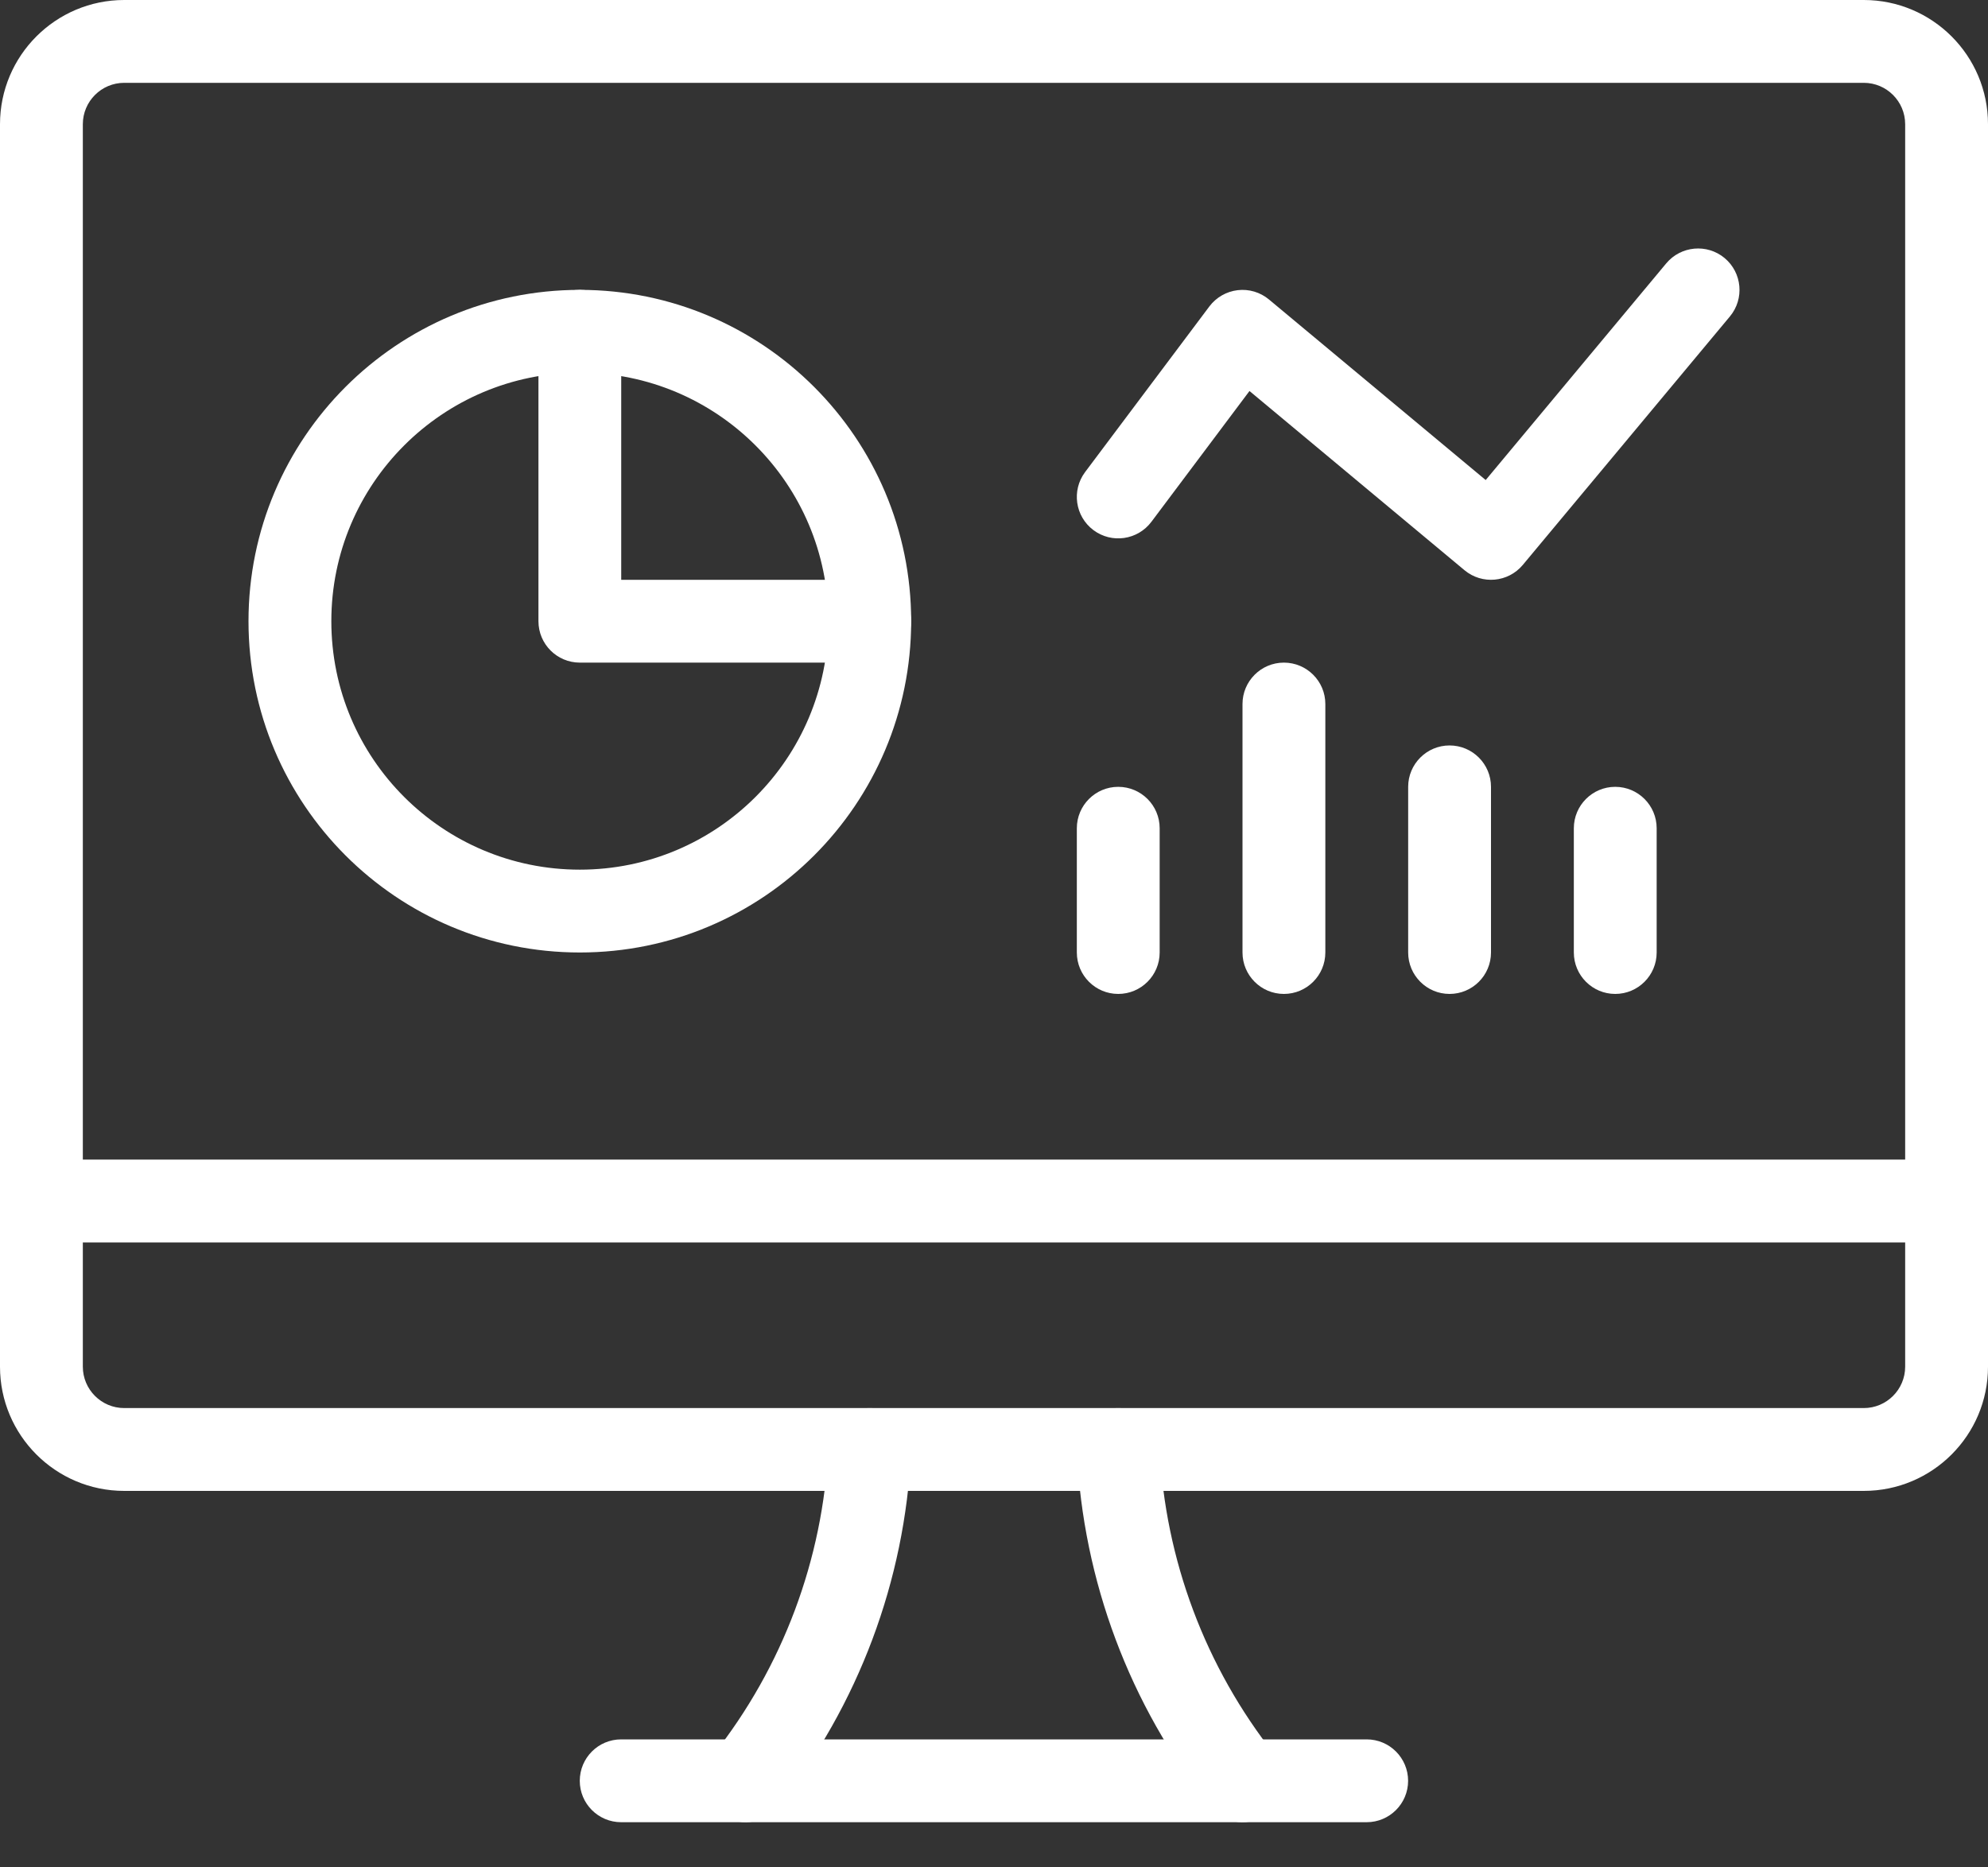
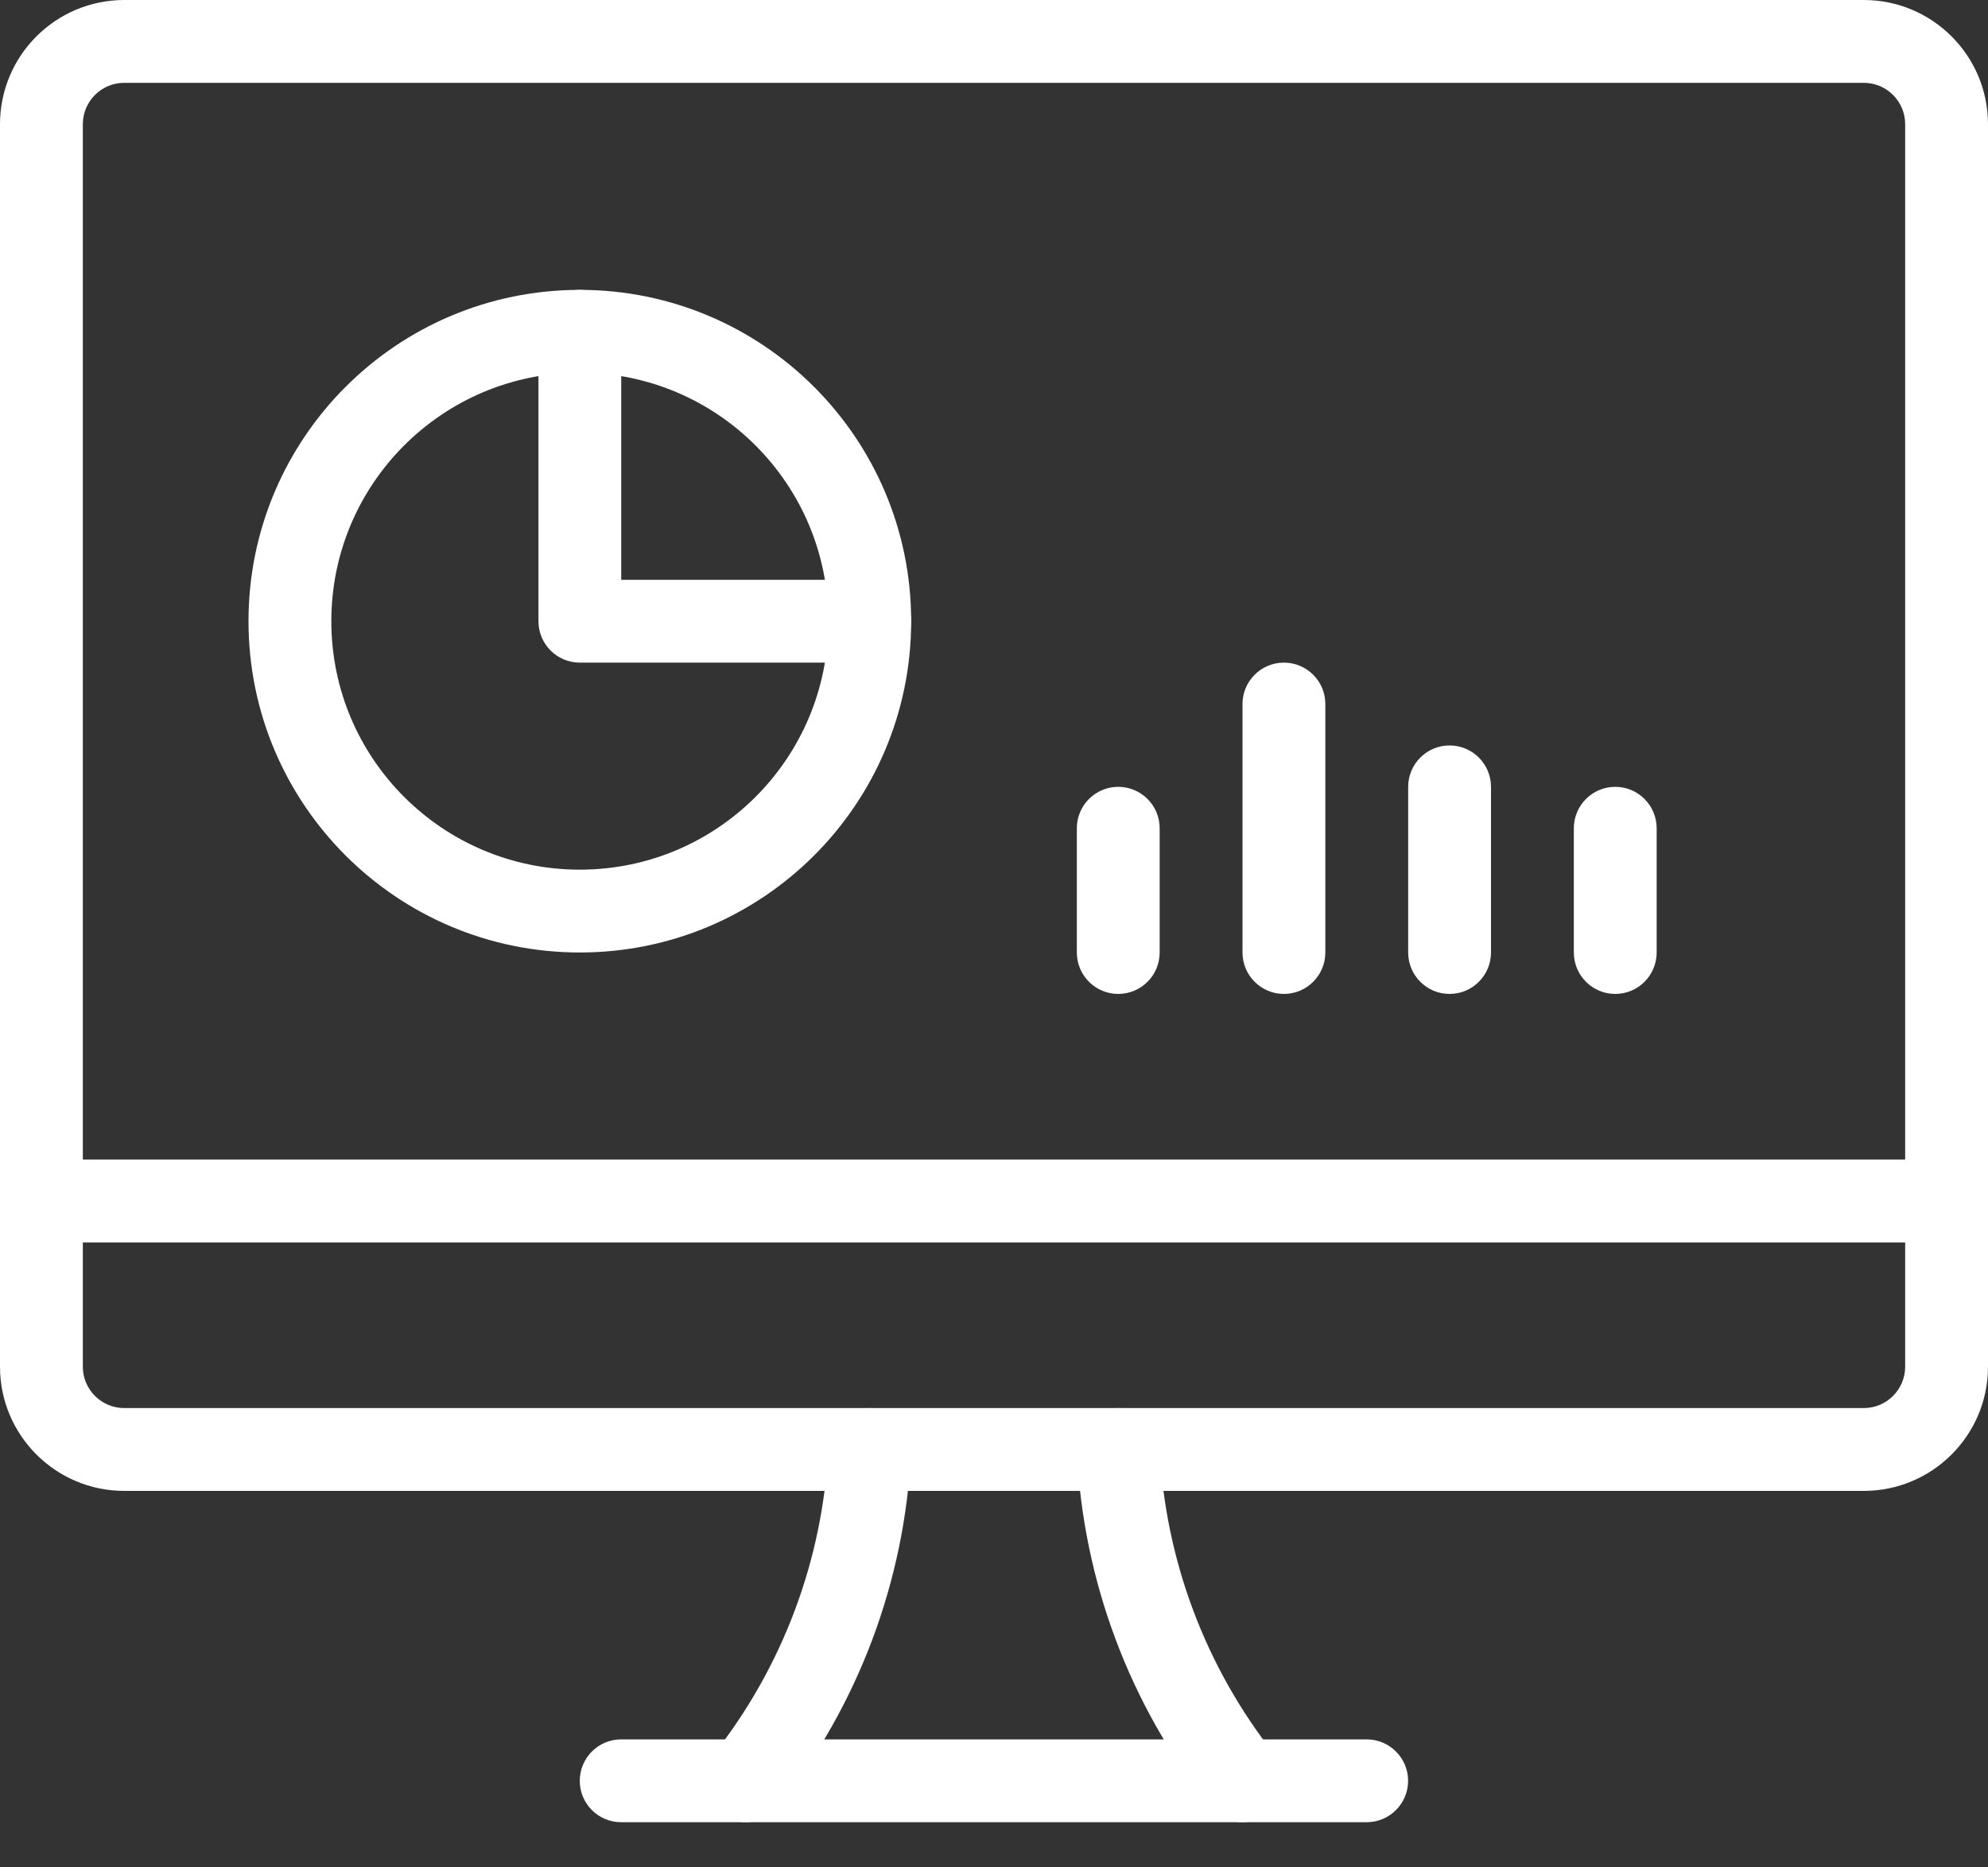
<svg xmlns="http://www.w3.org/2000/svg" width="33" height="31" viewBox="0 0 33 31" fill="none">
  <rect x="0" y="0" width="33" height="31" fill="#333333" stroke="none" />
  <path fill-rule="evenodd" clip-rule="evenodd" d="M14.47 23.376C14.85 23.394 15.142 23.716 15.124 24.096C15.021 26.242 14.249 28.304 12.914 29.989C12.678 30.287 12.246 30.337 11.948 30.102C11.65 29.866 11.6 29.433 11.836 29.136C12.992 27.676 13.661 25.89 13.751 24.03C13.769 23.65 14.091 23.358 14.47 23.376Z" fill="white" />
  <path fill-rule="evenodd" clip-rule="evenodd" d="M18.529 23.376C18.909 23.358 19.231 23.65 19.249 24.03C19.339 25.89 20.008 27.676 21.164 29.136C21.4 29.433 21.349 29.866 21.052 30.102C20.754 30.337 20.322 30.287 20.086 29.989C18.751 28.304 17.979 26.242 17.876 24.096C17.858 23.716 18.15 23.394 18.529 23.376Z" fill="white" />
  <path fill-rule="evenodd" clip-rule="evenodd" d="M9.624 29.563C9.624 29.183 9.931 28.875 10.311 28.875H22.686C23.066 28.875 23.374 29.183 23.374 29.563C23.374 29.942 23.066 30.25 22.686 30.25H10.311C9.931 30.25 9.624 29.942 9.624 29.563Z" fill="white" />
  <path fill-rule="evenodd" clip-rule="evenodd" d="M0 19.938C0 19.558 0.308 19.25 0.688 19.25H32.312C32.692 19.25 33 19.558 33 19.938C33 20.317 32.692 20.625 32.312 20.625H0.688C0.308 20.625 0 20.317 0 19.938Z" fill="white" />
  <path fill-rule="evenodd" clip-rule="evenodd" d="M2.062 1.375C1.683 1.375 1.375 1.683 1.375 2.062V22.688C1.375 23.067 1.683 23.375 2.062 23.375H30.938C31.317 23.375 31.625 23.067 31.625 22.688V2.062C31.625 1.683 31.317 1.375 30.938 1.375H2.062ZM0 2.062C0 0.924 0.924 0 2.062 0H30.938C32.076 0 33 0.924 33 2.062V22.688C33 23.826 32.076 24.75 30.938 24.75H2.062C0.924 24.75 0 23.826 0 22.688V2.062Z" fill="white" />
  <path fill-rule="evenodd" clip-rule="evenodd" d="M9.625 6.187C7.347 6.187 5.5 8.034 5.5 10.312C5.5 12.591 7.347 14.437 9.625 14.437C11.903 14.437 13.75 12.591 13.75 10.312C13.75 8.034 11.903 6.187 9.625 6.187ZM4.125 10.312C4.125 7.275 6.587 4.812 9.625 4.812C12.663 4.812 15.125 7.275 15.125 10.312C15.125 13.35 12.663 15.812 9.625 15.812C6.587 15.812 4.125 13.35 4.125 10.312Z" fill="white" />
  <path fill-rule="evenodd" clip-rule="evenodd" d="M9.625 4.812C10.005 4.812 10.312 5.12 10.312 5.5V9.625H14.438C14.817 9.625 15.125 9.933 15.125 10.312C15.125 10.692 14.817 11 14.438 11H9.625C9.245 11 8.938 10.692 8.938 10.312V5.5C8.938 5.12 9.245 4.812 9.625 4.812Z" fill="white" />
-   <path fill-rule="evenodd" clip-rule="evenodd" d="M28.628 4.284C28.919 4.527 28.959 4.961 28.716 5.253L25.278 9.378C25.035 9.669 24.602 9.709 24.31 9.466L20.741 6.491L19.113 8.662C18.885 8.966 18.454 9.028 18.15 8.8C17.846 8.572 17.785 8.141 18.012 7.837L20.075 5.087C20.188 4.937 20.358 4.839 20.545 4.817C20.732 4.795 20.92 4.851 21.065 4.972L24.662 7.969L27.659 4.372C27.902 4.081 28.336 4.041 28.628 4.284Z" fill="white" />
  <path fill-rule="evenodd" clip-rule="evenodd" d="M26.812 13.062C27.192 13.062 27.5 13.37 27.5 13.75V15.812C27.5 16.192 27.192 16.5 26.812 16.5C26.433 16.5 26.125 16.192 26.125 15.812V13.75C26.125 13.37 26.433 13.062 26.812 13.062Z" fill="white" />
  <path fill-rule="evenodd" clip-rule="evenodd" d="M24.062 12.375C24.442 12.375 24.75 12.683 24.75 13.062V15.812C24.75 16.192 24.442 16.5 24.062 16.5C23.683 16.5 23.375 16.192 23.375 15.812V13.062C23.375 12.683 23.683 12.375 24.062 12.375Z" fill="white" />
  <path fill-rule="evenodd" clip-rule="evenodd" d="M21.312 11C21.692 11 22 11.308 22 11.687V15.812C22 16.192 21.692 16.5 21.312 16.5C20.933 16.5 20.625 16.192 20.625 15.812V11.687C20.625 11.308 20.933 11 21.312 11Z" fill="white" />
  <path fill-rule="evenodd" clip-rule="evenodd" d="M18.562 13.062C18.942 13.062 19.25 13.37 19.25 13.75V15.812C19.25 16.192 18.942 16.5 18.562 16.5C18.183 16.5 17.875 16.192 17.875 15.812V13.75C17.875 13.37 18.183 13.062 18.562 13.062Z" fill="white" />
</svg>